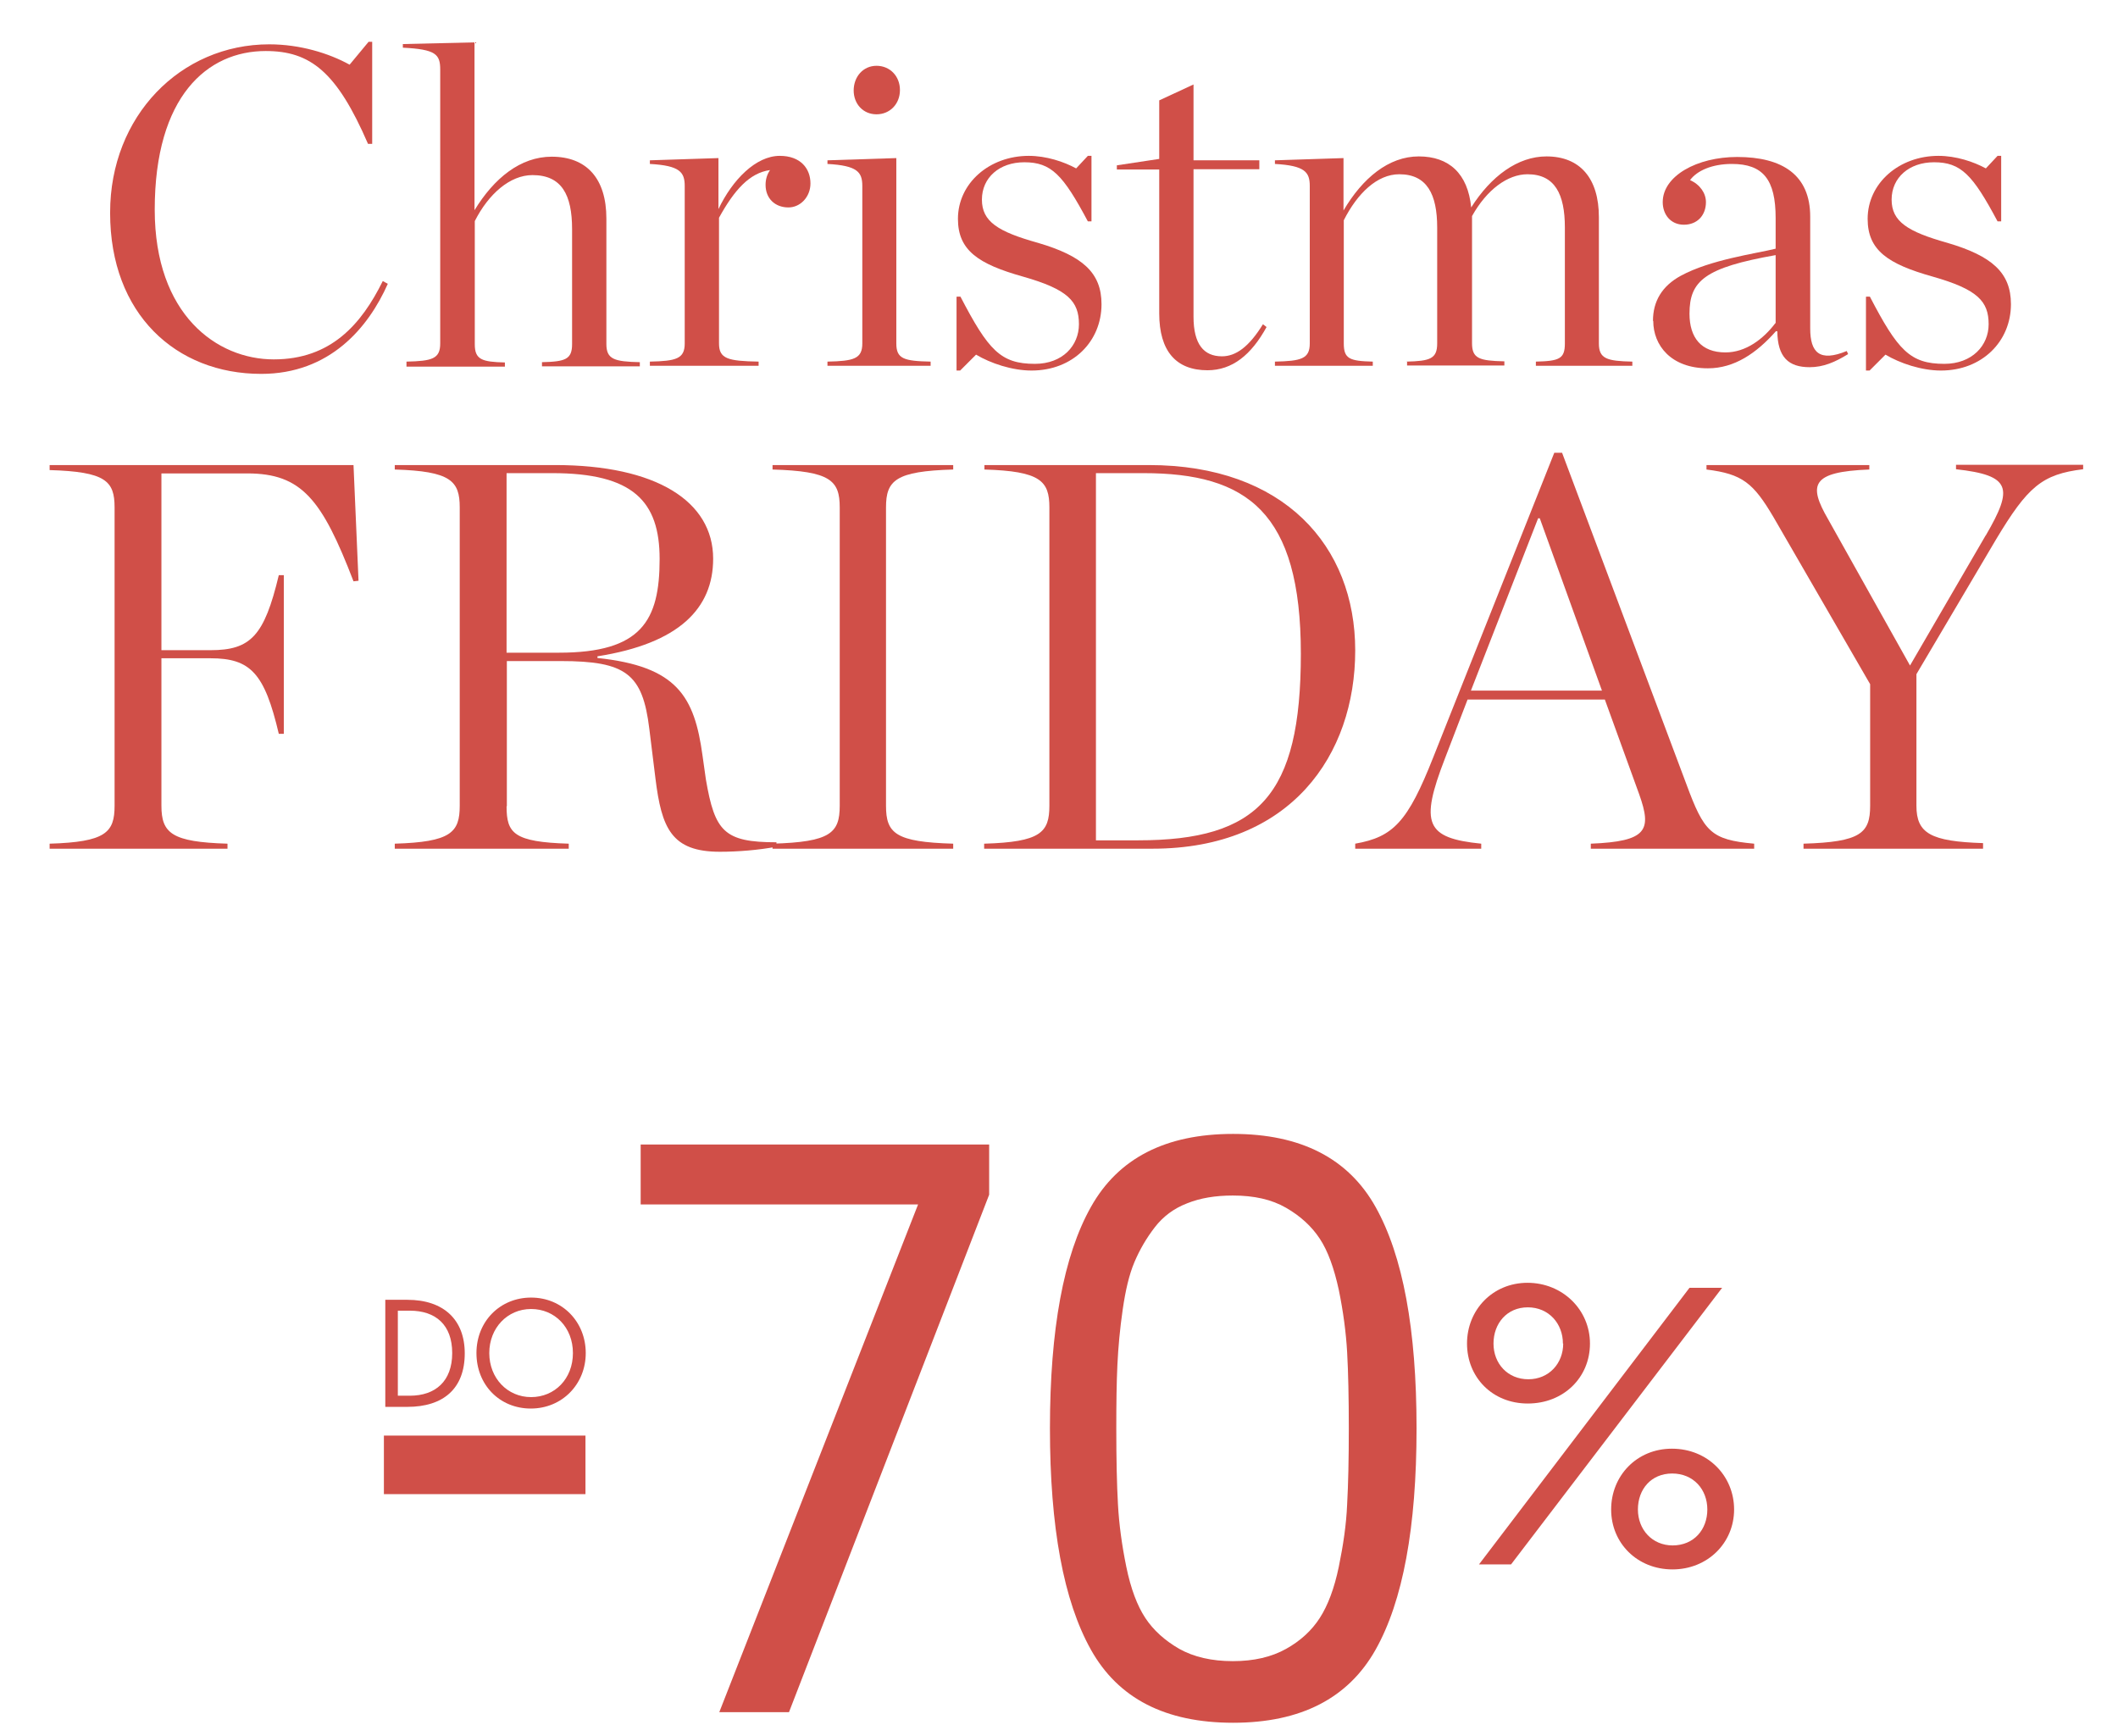
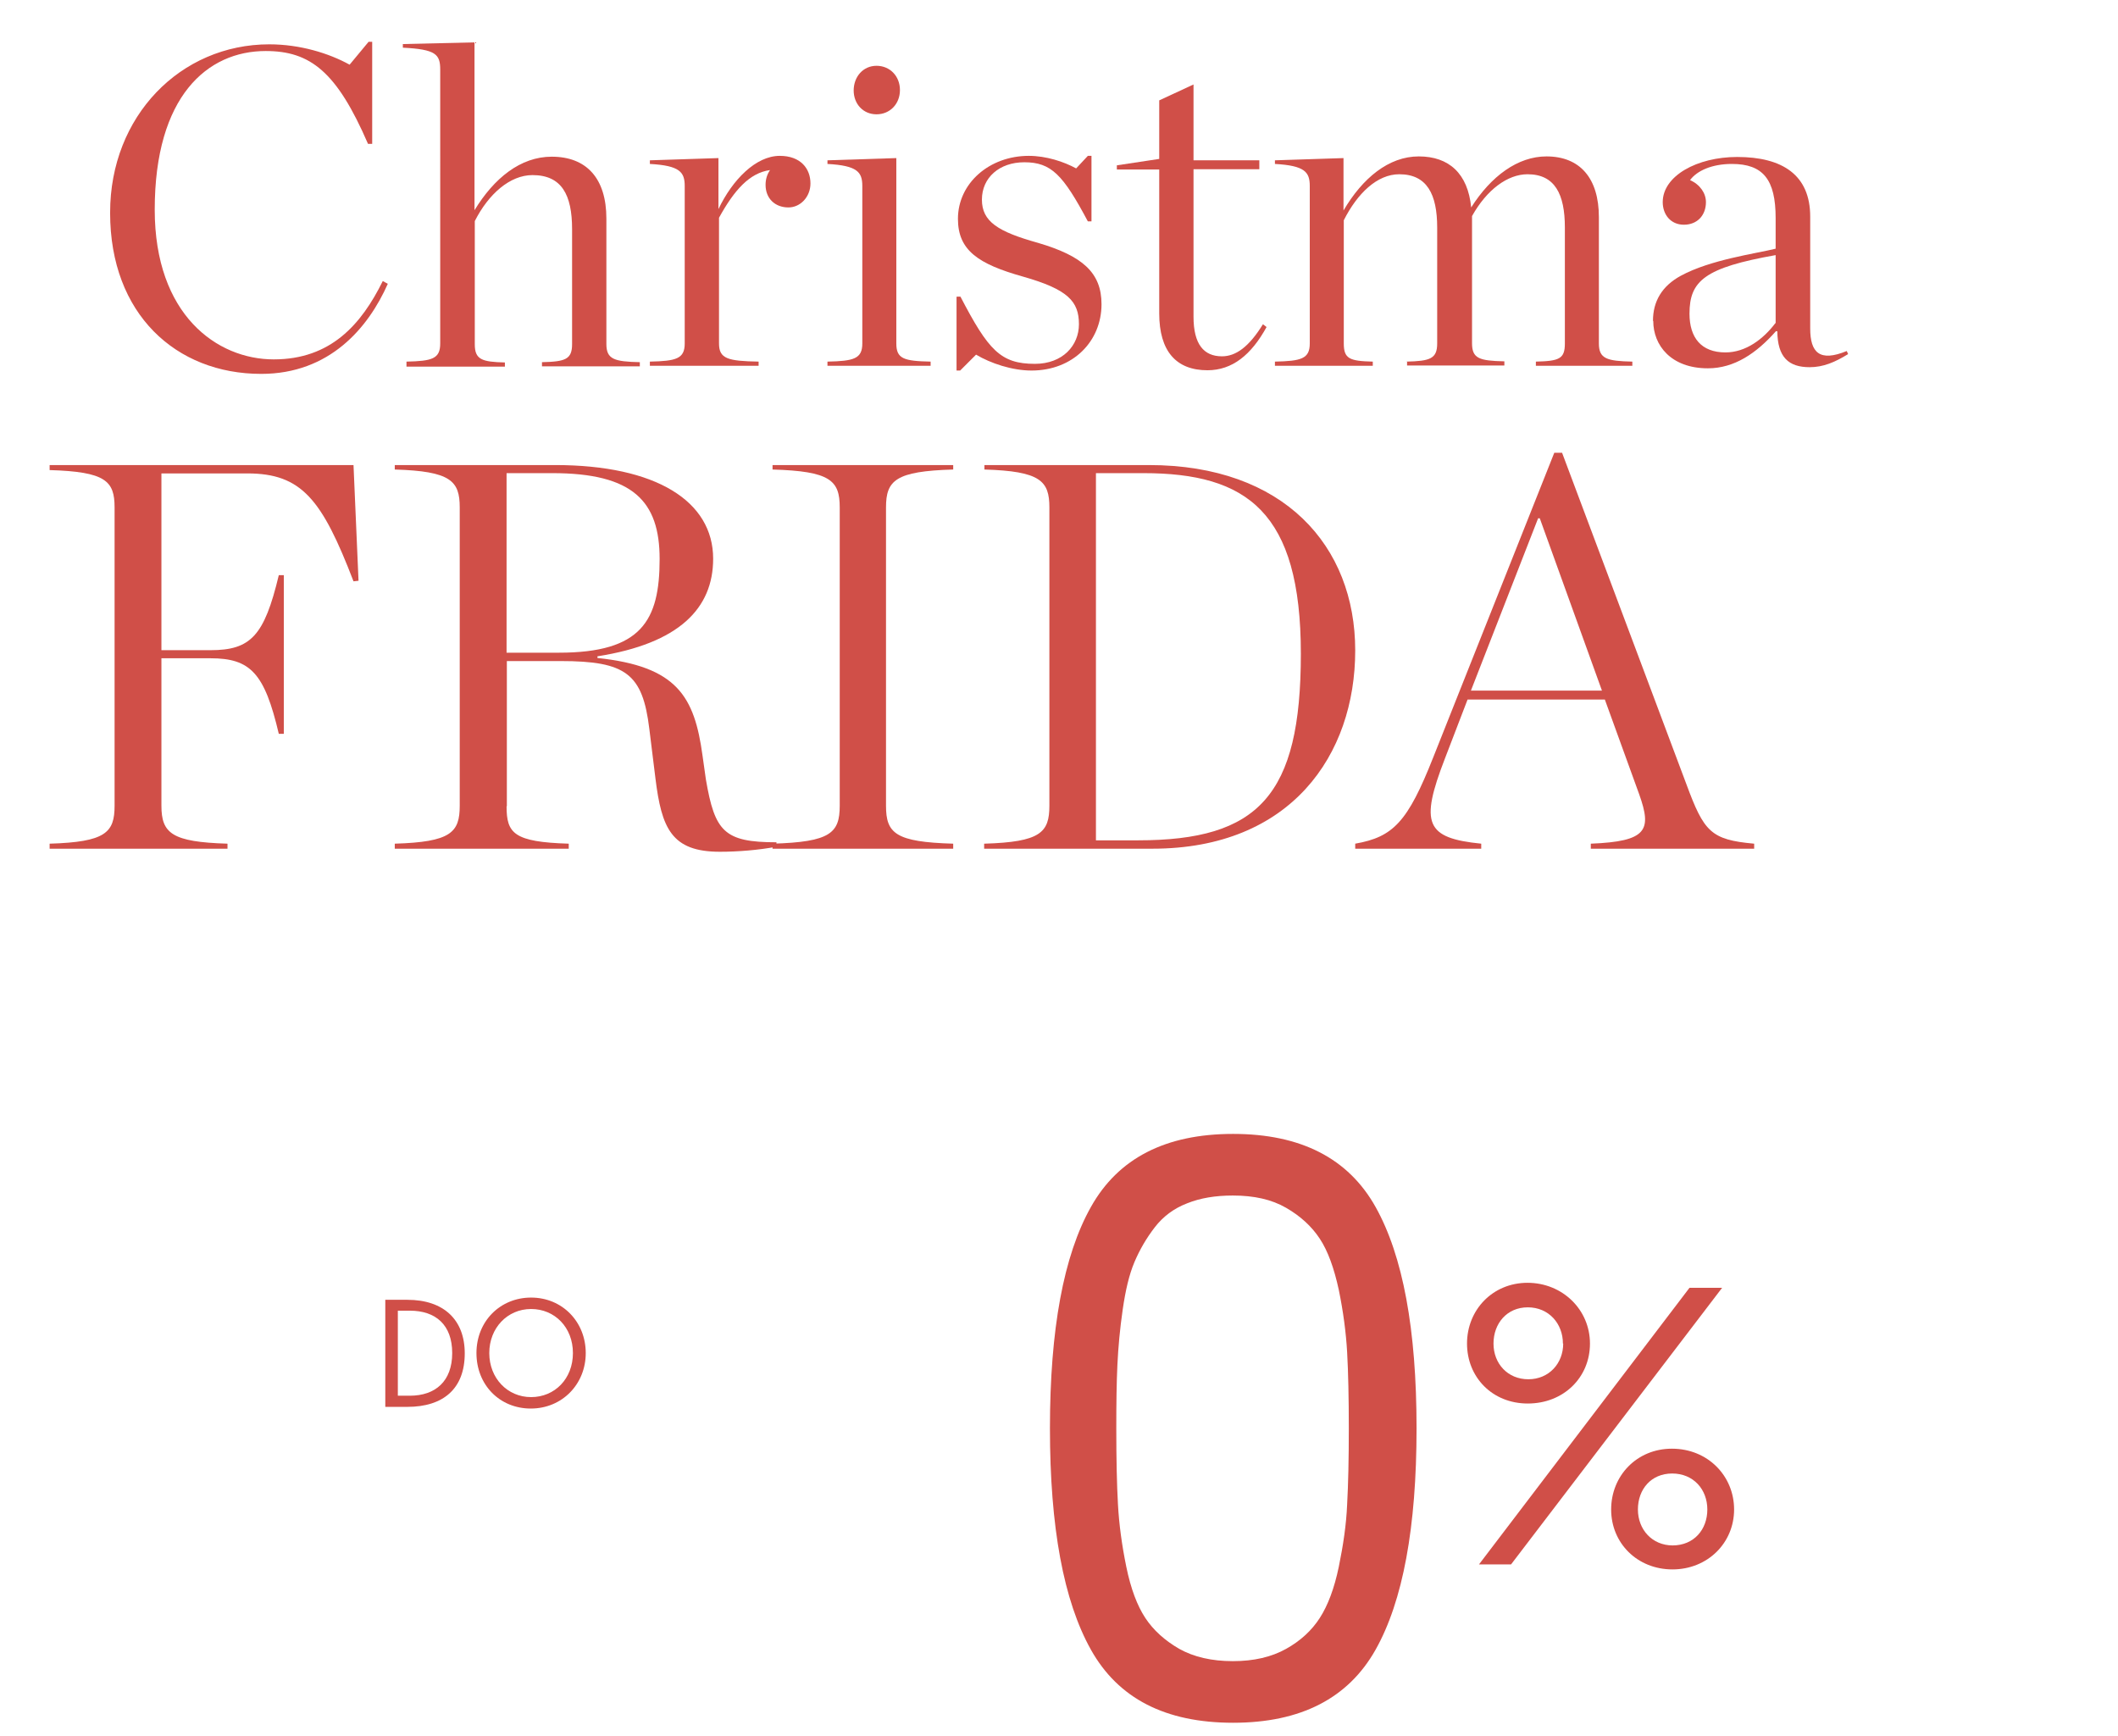
<svg xmlns="http://www.w3.org/2000/svg" id="Warstwa_2" data-name="Warstwa 2" viewBox="0 0 75.97 62.27">
  <defs>
    <style>
      .cls-1 {
        fill: #d04f48;
      }
    </style>
  </defs>
  <g id="_-37" data-name="-37">
    <g id="PL_HR">
      <g>
        <path class="cls-1" d="M52.62,48.19c0-1.21.92-2.18,2.17-2.18s2.24.96,2.24,2.18-.95,2.15-2.23,2.15-2.18-.95-2.18-2.15ZM60.61,46.19h1.16l-7.57,9.92h-1.15l7.55-9.92ZM56.06,48.19c0-.72-.51-1.3-1.26-1.3s-1.23.58-1.23,1.3.51,1.28,1.25,1.28,1.25-.57,1.25-1.28ZM59.97,51.96c1.29,0,2.23.98,2.23,2.18s-.95,2.15-2.21,2.15-2.2-.94-2.2-2.15.92-2.18,2.18-2.18ZM59.99,55.43c.77,0,1.25-.57,1.25-1.29s-.5-1.29-1.26-1.29-1.23.57-1.23,1.29.51,1.29,1.25,1.29Z" />
-         <path class="cls-1" d="M13.77,51.49h7.23v2.1h-7.23v-2.1Z" />
      </g>
      <g>
        <path class="cls-1" d="M13.82,46.62h.79c1.31,0,2.06.72,2.06,1.92,0,1.27-.77,1.92-2.06,1.92h-.79v-3.84ZM14.7,50.06c.92,0,1.52-.52,1.52-1.53s-.59-1.52-1.52-1.52h-.43v3.05h.43Z" />
        <path class="cls-1" d="M19.05,46.54c1.12,0,1.96.87,1.96,1.99s-.85,1.99-1.97,1.99-1.95-.85-1.95-1.99.85-1.99,1.96-1.99ZM19.05,50.11c.85,0,1.5-.66,1.5-1.58s-.65-1.58-1.5-1.58-1.5.68-1.5,1.58.65,1.58,1.5,1.58Z" />
      </g>
    </g>
  </g>
  <g>
-     <path class="cls-1" d="M22.97,41.05h12.51v1.8l-7.18,18.56h-2.5l7.13-18.21h-9.95v-2.15Z" />
    <path class="cls-1" d="M49.34,43.29c.98,1.75,1.47,4.39,1.47,7.94s-.49,6.2-1.47,7.94-2.68,2.62-5.11,2.62-4.12-.87-5.1-2.62c-.98-1.75-1.47-4.39-1.47-7.94s.49-6.2,1.47-7.94c.98-1.75,2.68-2.62,5.1-2.62s4.13.87,5.11,2.62ZM40.04,51.23c0,1.11.02,2.02.06,2.73.04.72.14,1.46.3,2.24s.39,1.39.68,1.83.7.81,1.22,1.11c.52.29,1.16.44,1.92.44s1.39-.15,1.91-.44.92-.66,1.21-1.11.52-1.06.68-1.83c.16-.78.27-1.52.3-2.24.04-.72.06-1.63.06-2.73s-.02-2.02-.06-2.73-.14-1.46-.3-2.24c-.17-.78-.39-1.39-.68-1.83s-.69-.81-1.21-1.11-1.15-.44-1.91-.44c-.62,0-1.17.09-1.64.28-.47.18-.86.47-1.16.86s-.54.8-.73,1.25-.32,1.01-.42,1.7-.16,1.35-.19,1.98c-.03.63-.04,1.39-.04,2.28Z" />
  </g>
  <g>
    <g>
      <path class="cls-1" d="M1.78,30.26c2.01-.06,2.33-.4,2.33-1.36v-10.7c0-.95-.32-1.28-2.33-1.34v-.18h10.9l.18,4.15-.18.02c-1.13-2.94-1.86-3.87-3.81-3.87h-3.08v6.34h1.76c1.44,0,1.93-.51,2.45-2.69h.18v5.69h-.18c-.51-2.17-1.01-2.71-2.45-2.71h-1.76v5.29c0,.99.38,1.3,2.37,1.36v.18H1.78v-.18Z" />
      <path class="cls-1" d="M18.17,28.92c0,.97.26,1.28,2.23,1.34v.18h-6.24v-.18c2.01-.06,2.33-.4,2.33-1.36v-10.7c0-.95-.32-1.3-2.33-1.36v-.16h5.75c3.63,0,5.67,1.3,5.67,3.36,0,1.78-1.22,3.04-4.15,3.5v.06c2.86.3,3.48,1.38,3.77,3.51l.12.85c.32,1.86.65,2.25,2.53,2.25v.16c-.65.12-1.38.18-2.03.18-1.74,0-2.09-.85-2.31-2.63l-.22-1.78c-.24-1.97-.83-2.43-3.18-2.43h-1.93v5.21ZM20.05,23.41c2.96,0,3.61-1.15,3.61-3.36,0-2.07-.95-3.08-3.85-3.08h-1.64v6.44h1.88Z" />
      <path class="cls-1" d="M27.71,30.26c2.07-.06,2.41-.38,2.41-1.36v-10.7c0-.97-.34-1.3-2.41-1.36v-.16h6.48v.16c-2.07.06-2.41.39-2.41,1.36v10.7c0,.99.34,1.3,2.41,1.36v.18h-6.48v-.18Z" />
-       <path class="cls-1" d="M35.31,30.26c2.01-.06,2.33-.4,2.33-1.36v-10.7c0-.95-.32-1.3-2.33-1.36v-.16h5.9c4.84,0,7.4,2.9,7.4,6.65s-2.31,7.11-7.27,7.11h-6.04v-.18ZM40.82,30.14c4.32,0,5.84-1.6,5.84-6.69s-1.93-6.48-5.65-6.48h-1.7v13.17h1.5Z" />
+       <path class="cls-1" d="M35.31,30.26c2.01-.06,2.33-.4,2.33-1.36v-10.7c0-.95-.32-1.3-2.33-1.36v-.16h5.9c4.84,0,7.4,2.9,7.4,6.65s-2.31,7.11-7.27,7.11h-6.04v-.18ZM40.82,30.14c4.32,0,5.84-1.6,5.84-6.69s-1.93-6.48-5.65-6.48h-1.7v13.17Z" />
      <path class="cls-1" d="M57.56,25.09h-4.92l-.81,2.11c-.91,2.35-.69,2.86,1.3,3.06v.18h-4.52v-.18c1.36-.24,1.88-.77,2.8-3.1l4.34-10.92h.28l4.46,11.89c.63,1.7.87,1.99,2.43,2.13v.18h-5.86v-.18c2.03-.08,2.19-.49,1.74-1.76l-1.24-3.42ZM57.46,24.77l-2.23-6.18h-.06l-2.41,6.18h4.7Z" />
-       <path class="cls-1" d="M71.23,19.2c.99-1.7.91-2.15-1.07-2.37v-.16h4.56v.16c-1.48.18-1.99.63-3.12,2.51l-2.86,4.84v4.72c0,.99.51,1.28,2.39,1.34v.2h-6.44v-.18c2.05-.06,2.39-.38,2.39-1.36v-4.36l-3.46-5.98c-.73-1.24-1.12-1.56-2.41-1.72v-.16h5.84v.16c-2.09.08-2.19.55-1.48,1.78l2.94,5.25,2.71-4.66Z" />
    </g>
    <g>
      <path class="cls-1" d="M3.95,7.62c0-3.45,2.52-6.03,5.71-6.03,1.1,0,2.14.32,2.88.73l.68-.82h.13v3.66h-.15c-1.12-2.59-2.07-3.33-3.67-3.33-2.09,0-3.98,1.62-3.98,5.69,0,3.77,2.23,5.37,4.27,5.37s3.14-1.25,3.91-2.81l.18.1c-.7,1.58-2.09,3.23-4.54,3.23-3.06,0-5.42-2.15-5.42-5.77Z" />
      <path class="cls-1" d="M14.58,12.97c.92-.02,1.21-.1,1.21-.65V2.5c0-.55-.15-.73-1.34-.79v-.13l2.57-.06v6.02c.7-1.15,1.65-1.92,2.77-1.92,1.25,0,1.96.78,1.96,2.22v4.5c0,.55.29.63,1.2.65v.15h-3.51v-.15c.84-.02,1.08-.1,1.08-.65v-4.12c0-1.23-.37-1.94-1.42-1.94-.81,0-1.58.68-2.07,1.65v4.42c0,.55.26.63,1.08.65v.15h-3.53v-.15Z" />
      <path class="cls-1" d="M23.31,12.97c.94-.02,1.25-.1,1.25-.65v-5.65c0-.5-.18-.73-1.25-.79v-.13l2.46-.08v1.83c.5-1.05,1.34-1.91,2.2-1.91.74,0,1.1.45,1.1.99,0,.48-.36.86-.79.86-.48,0-.82-.32-.82-.81,0-.19.05-.37.16-.53-.73.1-1.28.71-1.83,1.71v4.51c0,.55.32.63,1.42.65v.15h-3.9v-.15Z" />
      <path class="cls-1" d="M29.68,12.97c.94-.02,1.25-.1,1.25-.65v-5.65c0-.5-.18-.73-1.25-.79v-.13l2.47-.08v6.65c0,.55.27.63,1.23.65v.15h-3.7v-.15ZM30.62,3.25c0-.5.34-.89.82-.89s.84.37.84.87-.36.87-.84.87-.82-.37-.82-.86Z" />
      <path class="cls-1" d="M34.32,10.64h.13c1,1.92,1.44,2.41,2.67,2.41,1,0,1.58-.66,1.58-1.42,0-.82-.39-1.25-2.01-1.71-1.6-.45-2.33-.94-2.33-2.07,0-1.28,1.13-2.26,2.54-2.26.63,0,1.26.21,1.7.45l.42-.45h.13v2.35h-.13c-.89-1.67-1.31-2.12-2.28-2.12-.89,0-1.52.55-1.52,1.34s.58,1.15,2.01,1.55c1.6.47,2.28,1.07,2.28,2.2,0,1.34-1.03,2.38-2.51,2.38-.7,0-1.47-.26-1.99-.57l-.57.57h-.13v-2.64Z" />
      <path class="cls-1" d="M41.58,11.26v-5.18h-1.52v-.15l1.52-.23v-2.1l1.23-.57v2.72h2.36v.32h-2.36v5.29c0,.99.37,1.42,1.02,1.42.5,0,.97-.34,1.47-1.15l.13.1c-.55,1-1.23,1.55-2.12,1.55-1.12,0-1.73-.68-1.73-2.04Z" />
      <path class="cls-1" d="M50.45,12.97c.84-.02,1.1-.1,1.1-.65v-4.16c0-1.2-.37-1.91-1.36-1.91-.79,0-1.5.68-1.99,1.65v4.42c0,.55.21.63,1.04.65v.15h-3.51v-.15c.94-.02,1.25-.1,1.25-.65v-5.65c0-.5-.18-.73-1.25-.79v-.13l2.46-.08v1.88c.68-1.16,1.62-1.94,2.7-1.94s1.76.61,1.88,1.83c.71-1.12,1.67-1.83,2.7-1.83,1.2,0,1.88.78,1.88,2.18v4.53c0,.55.29.63,1.2.65v.15h-3.46v-.15c.84-.02,1.04-.1,1.04-.65v-4.16c0-1.2-.36-1.91-1.34-1.91-.71,0-1.46.55-1.99,1.5v4.56c0,.55.26.63,1.16.65v.15h-3.49v-.15Z" />
      <path class="cls-1" d="M59.29,11.51c0-.7.32-1.25,1-1.62,1.07-.58,2.67-.79,3.4-.97v-1.1c0-1.38-.45-1.94-1.57-1.94-.71,0-1.25.24-1.5.58.36.16.57.47.57.79,0,.47-.31.81-.79.81s-.76-.37-.76-.81c0-.94,1.23-1.62,2.67-1.62,1.63,0,2.62.65,2.62,2.14v4.01c0,.87.34,1.21,1.31.81l.05.11c-.47.29-.89.47-1.38.47-.76,0-1.15-.36-1.16-1.29h-.05c-.7.79-1.49,1.33-2.44,1.33-1.33,0-1.96-.83-1.96-1.7ZM63.69,11.59v-2.44c-2.54.45-3.09.92-3.09,2.1,0,.86.42,1.39,1.29,1.39.73,0,1.36-.48,1.79-1.05Z" />
-       <path class="cls-1" d="M66.94,10.64h.13c1,1.92,1.44,2.41,2.67,2.41,1,0,1.59-.66,1.59-1.42,0-.82-.39-1.25-2.01-1.71-1.6-.45-2.33-.94-2.33-2.07,0-1.28,1.13-2.26,2.54-2.26.63,0,1.26.21,1.7.45l.42-.45h.13v2.35h-.13c-.89-1.67-1.31-2.12-2.28-2.12-.89,0-1.52.55-1.52,1.34s.58,1.15,2,1.55c1.6.47,2.28,1.07,2.28,2.2,0,1.34-1.04,2.38-2.51,2.38-.7,0-1.47-.26-1.99-.57l-.57.57h-.13v-2.64Z" />
    </g>
  </g>
</svg>